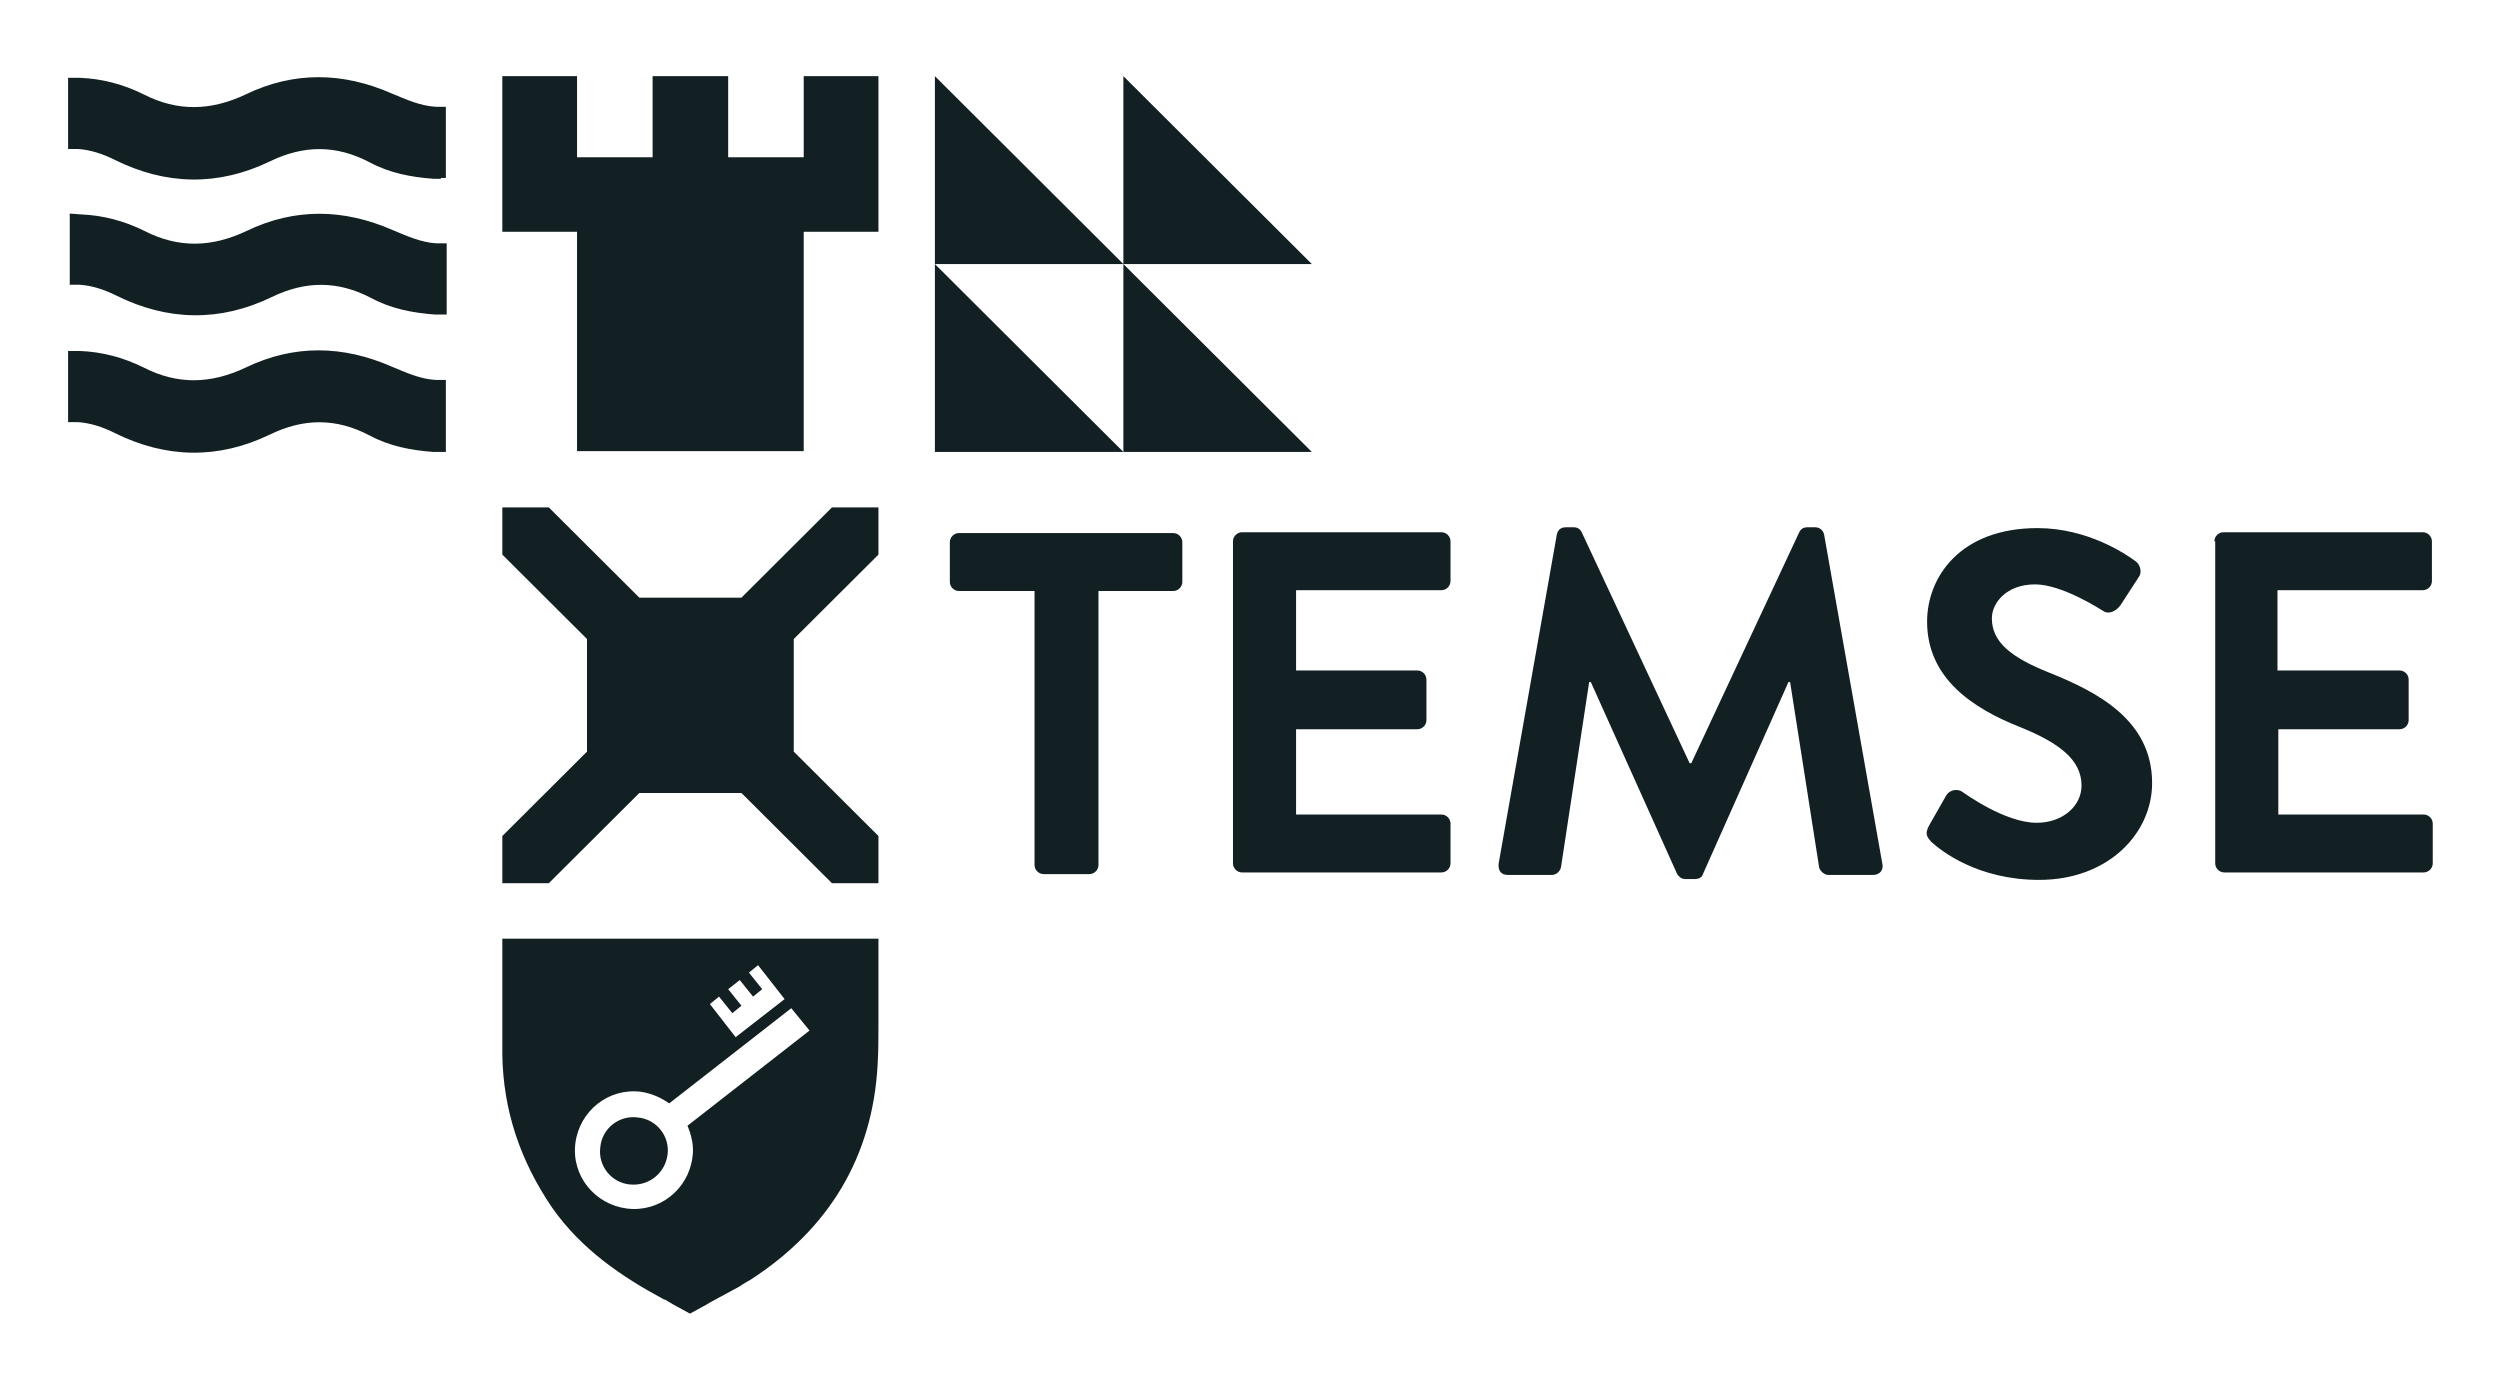
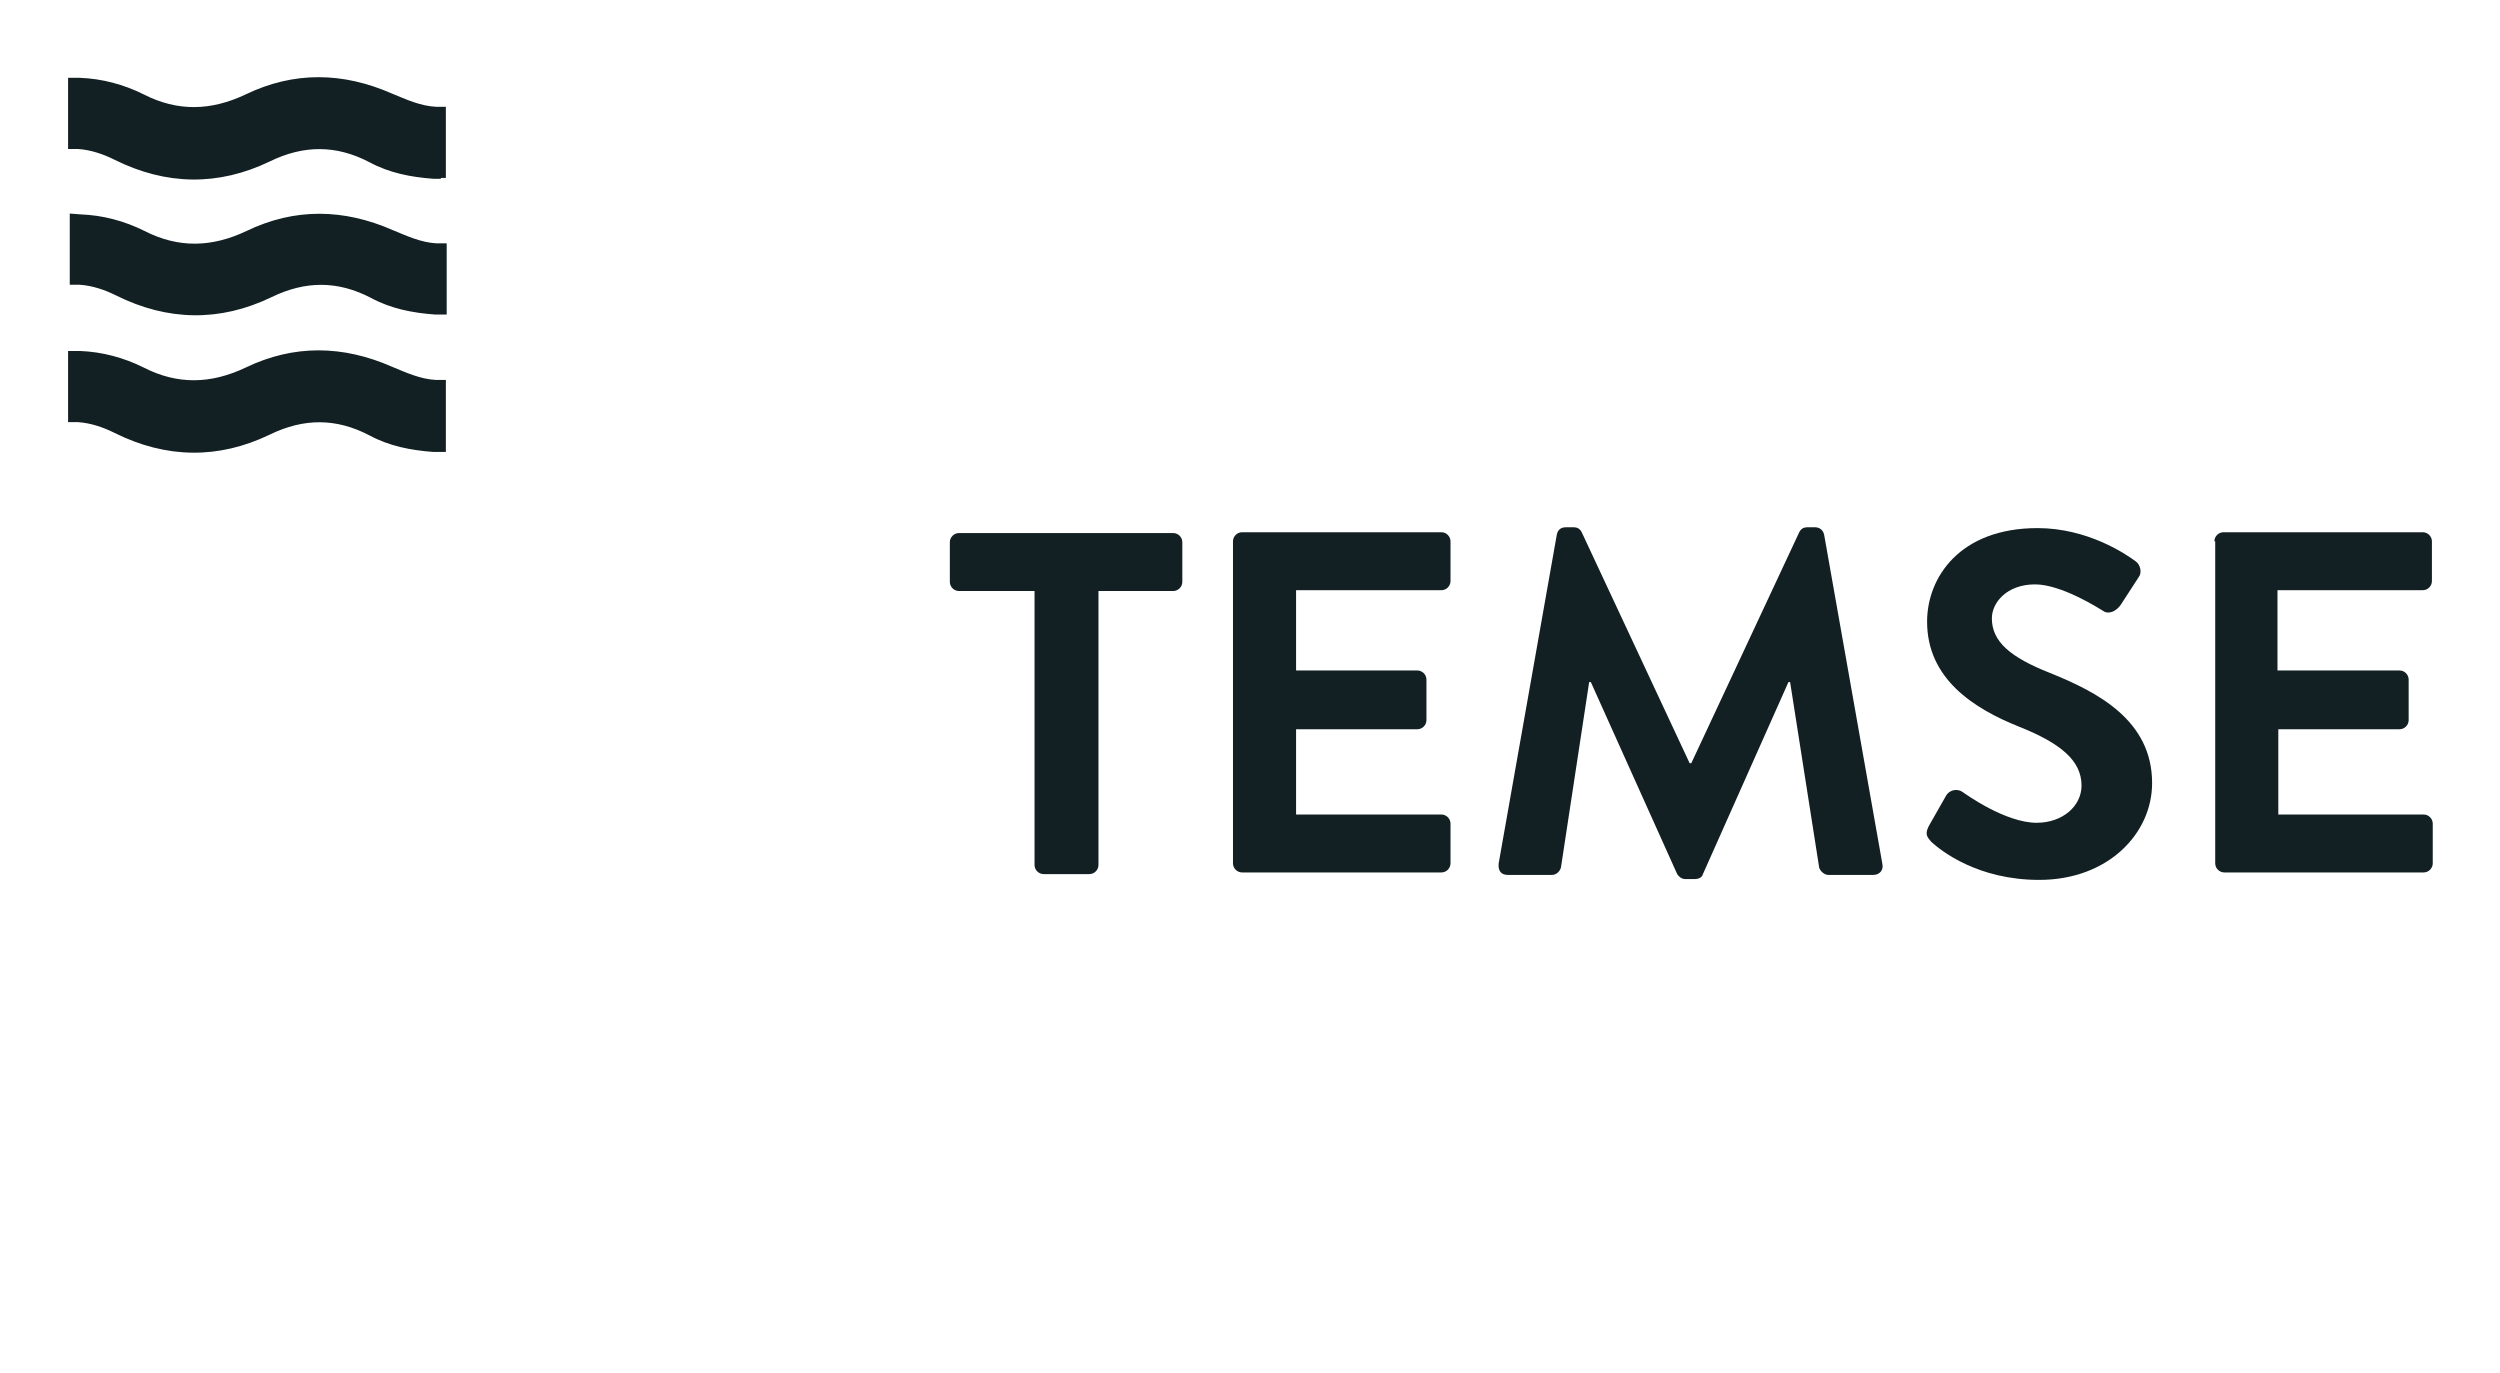
<svg xmlns="http://www.w3.org/2000/svg" width="142" height="78" viewBox="0 0 142 78" fill="none">
  <path d="M3.962 12.13V16.174H4.527C5.235 16.221 5.942 16.456 6.602 16.785C9.526 18.242 12.498 18.289 15.421 16.879C17.355 15.938 19.194 15.938 21.081 16.926C22.213 17.537 23.439 17.772 24.712 17.866H25.089H25.372V13.823H24.806C23.91 13.776 23.109 13.4 22.307 13.07C19.524 11.848 16.742 11.801 14.007 13.118C12.026 14.058 10.139 14.105 8.206 13.118C7.074 12.553 5.848 12.224 4.575 12.177L3.962 12.13ZM25.042 10.108H25.325V6.065H24.759C23.863 6.018 23.061 5.642 22.26 5.313C19.477 4.09 16.695 4.043 13.96 5.36C11.979 6.3 10.092 6.347 8.159 5.36C7.027 4.796 5.801 4.467 4.527 4.42H3.867V8.463H4.433C5.141 8.51 5.848 8.745 6.508 9.074C9.432 10.532 12.403 10.579 15.327 9.168C17.261 8.228 19.1 8.228 20.986 9.215C22.118 9.826 23.344 10.062 24.618 10.155H24.665H25.042V10.108ZM25.325 25.624V21.581H24.759C23.863 21.534 23.061 21.157 22.26 20.828C19.477 19.606 16.695 19.559 13.96 20.875C11.979 21.816 10.092 21.863 8.159 20.875C7.027 20.311 5.801 19.982 4.527 19.935H3.867V23.978H4.433C5.141 24.025 5.848 24.26 6.508 24.59C9.432 26.047 12.403 26.094 15.327 24.684C17.261 23.743 19.1 23.743 20.986 24.731C22.118 25.342 23.344 25.577 24.618 25.671H24.665H24.995H25.325V25.624Z" fill="#122023" />
-   <path d="M45.085 42.691V36.297L49.896 31.501V28.821H47.255L42.114 33.946H36.313L31.173 28.821H28.532V31.501L33.342 36.297V42.691L28.532 47.486V50.166H31.173L36.313 45.042H42.114L47.255 50.166H49.896V47.486L45.085 42.691Z" fill="#122023" />
-   <path d="M45.651 4.325V8.933H41.36V4.325H37.068V8.933H32.776V4.325H28.532V8.933V13.165H32.776V25.624H45.651V13.165H49.896V8.933V4.325H45.651Z" fill="#122023" />
-   <path d="M53.102 14.998V25.671H61.12H63.808L53.102 14.998ZM53.102 4.325V14.998H61.12H63.808L53.102 4.325ZM63.808 4.325V14.998V25.671H71.825H74.513L63.808 14.998H71.825H74.513L63.808 4.325Z" fill="#122023" />
-   <path d="M37.917 65.588C38.058 64.553 37.304 63.566 36.219 63.472C35.182 63.331 34.191 64.083 34.097 65.165C33.955 66.199 34.71 67.186 35.795 67.28C36.879 67.374 37.775 66.622 37.917 65.588ZM45.981 58.535L39.049 63.942C39.285 64.506 39.426 65.118 39.332 65.729C39.096 67.562 37.445 68.879 35.606 68.644C33.767 68.409 32.446 66.763 32.682 64.93C32.918 63.096 34.569 61.779 36.408 62.014C37.021 62.108 37.54 62.344 38.011 62.673L44.944 57.266L45.981 58.535ZM44.566 56.749L41.784 58.911L40.322 57.031L40.841 56.608L41.595 57.548L42.114 57.125L41.36 56.184L42.02 55.667L42.774 56.608L43.293 56.184L42.539 55.244L43.057 54.821L44.566 56.749ZM49.896 58.112V58.018V53.316H29.381H28.532V54.304V58.112C28.532 58.723 28.532 59.335 28.532 59.899C28.579 63.096 29.57 65.964 31.362 68.597C33.012 70.948 35.276 72.499 37.728 73.816H37.775C37.917 73.91 38.105 74.004 38.247 74.098L39.19 74.615L40.133 74.098C40.228 74.051 40.275 74.004 40.369 73.957L42.02 73.063C42.209 72.922 42.397 72.828 42.633 72.687C47.066 69.819 49.566 65.729 49.849 60.463C49.896 59.711 49.896 58.911 49.896 58.112Z" fill="#122023" />
  <path d="M58.715 33.57H54.47C54.187 33.57 53.951 33.334 53.951 33.052V30.796C53.951 30.514 54.187 30.278 54.47 30.278H66.638C66.921 30.278 67.156 30.514 67.156 30.796V33.052C67.156 33.334 66.921 33.57 66.638 33.57H62.393V49.132C62.393 49.414 62.157 49.649 61.874 49.649H59.281C58.998 49.649 58.762 49.414 58.762 49.132V33.57H58.715Z" fill="#122023" />
  <path d="M70.033 30.749C70.033 30.466 70.269 30.231 70.552 30.231H81.871C82.153 30.231 82.389 30.466 82.389 30.749V33.005C82.389 33.288 82.153 33.523 81.871 33.523H73.617V38.083H80.503C80.786 38.083 81.022 38.318 81.022 38.6V40.904C81.022 41.186 80.786 41.421 80.503 41.421H73.617V46.264H81.871C82.153 46.264 82.389 46.499 82.389 46.781V49.038C82.389 49.32 82.153 49.555 81.871 49.555H70.552C70.269 49.555 70.033 49.32 70.033 49.038V30.749Z" fill="#122023" />
  <path d="M88.426 30.372C88.473 30.137 88.614 29.949 88.945 29.949H89.369C89.605 29.949 89.746 30.043 89.841 30.231L95.971 43.349C96.019 43.349 96.019 43.349 96.066 43.349L102.197 30.231C102.291 30.043 102.432 29.949 102.668 29.949H103.093C103.376 29.949 103.564 30.137 103.611 30.372L106.913 49.038C107.007 49.414 106.771 49.696 106.394 49.696H103.847C103.611 49.696 103.376 49.461 103.328 49.273L101.678 38.741C101.631 38.741 101.584 38.741 101.584 38.741L96.726 49.649C96.679 49.837 96.49 49.931 96.254 49.931H95.736C95.5 49.931 95.358 49.79 95.264 49.649L90.359 38.741C90.359 38.741 90.312 38.741 90.265 38.741L88.662 49.273C88.614 49.461 88.426 49.696 88.143 49.696H85.643C85.266 49.696 85.077 49.461 85.125 49.038L88.426 30.372Z" fill="#122023" />
  <path d="M109.554 46.922L110.544 45.183C110.78 44.806 111.251 44.806 111.487 44.995C111.629 45.089 113.892 46.734 115.684 46.734C117.146 46.734 118.231 45.794 118.231 44.618C118.231 43.208 117.052 42.221 114.694 41.28C112.1 40.246 109.459 38.553 109.459 35.309C109.459 32.817 111.298 29.996 115.732 29.996C118.561 29.996 120.731 31.454 121.297 31.877C121.579 32.065 121.674 32.535 121.485 32.77L120.448 34.369C120.212 34.698 119.787 34.933 119.457 34.698C119.221 34.557 117.099 33.193 115.59 33.193C113.987 33.193 113.138 34.228 113.138 35.121C113.138 36.438 114.175 37.331 116.439 38.224C119.127 39.306 122.24 40.904 122.24 44.477C122.24 47.345 119.74 49.978 115.826 49.978C112.336 49.978 110.261 48.333 109.695 47.816C109.459 47.533 109.318 47.392 109.554 46.922Z" fill="#122023" />
  <path d="M125.777 30.749C125.777 30.466 126.013 30.231 126.296 30.231H137.614C137.897 30.231 138.133 30.466 138.133 30.749V33.005C138.133 33.288 137.897 33.523 137.614 33.523H129.361V38.083H136.294C136.577 38.083 136.812 38.318 136.812 38.6V40.904C136.812 41.186 136.577 41.421 136.294 41.421H129.408V46.264H137.661C137.944 46.264 138.18 46.499 138.18 46.781V49.038C138.18 49.32 137.944 49.555 137.661 49.555H126.343C126.06 49.555 125.824 49.32 125.824 49.038V30.749H125.777Z" fill="#122023" />
</svg>